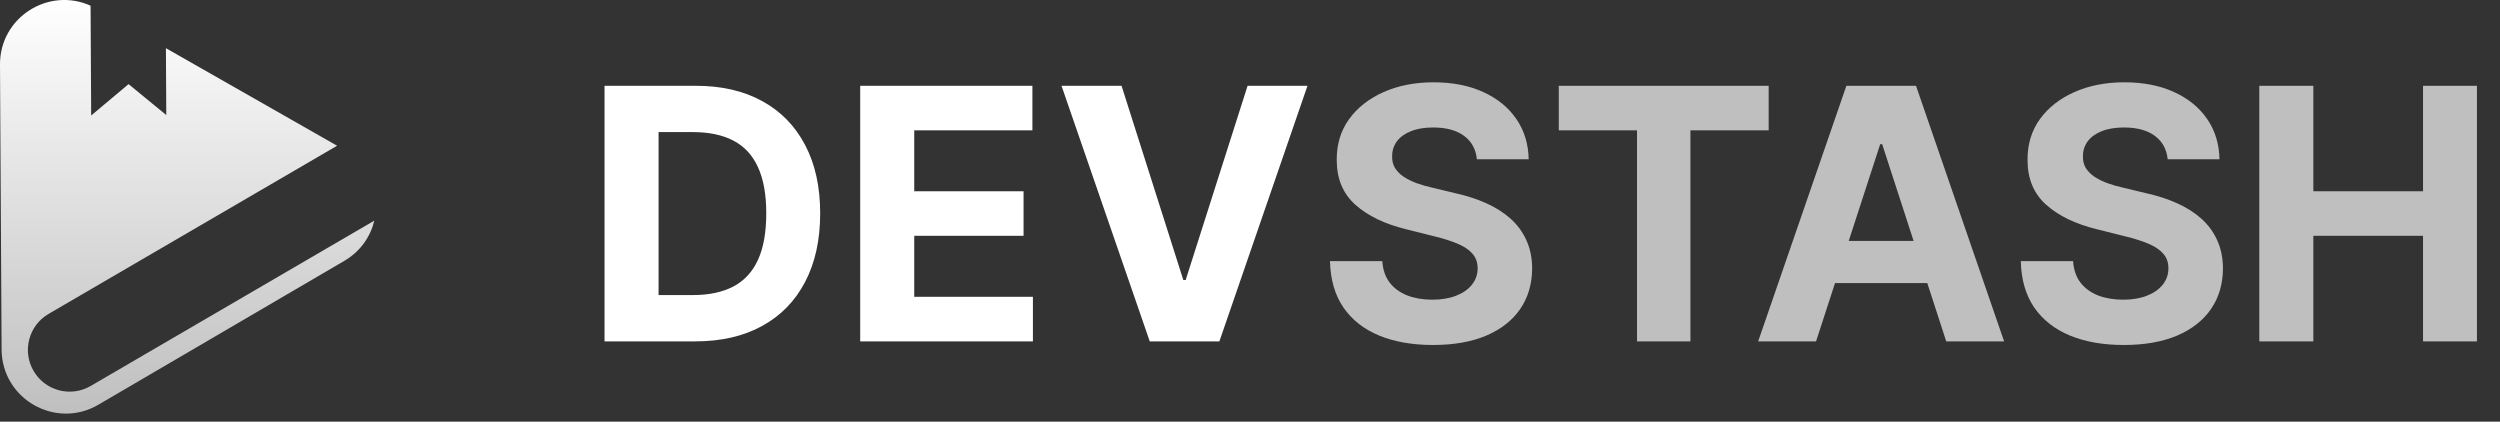
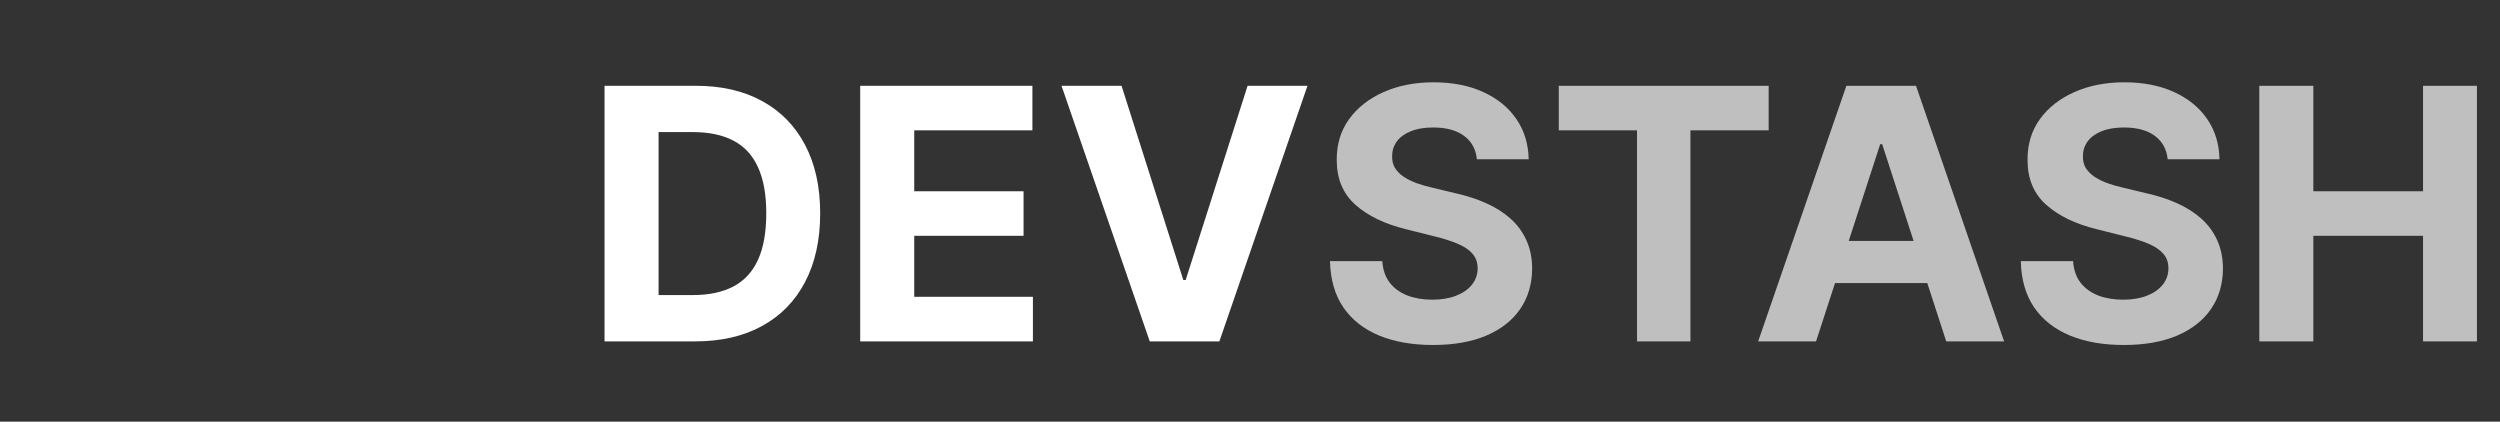
<svg xmlns="http://www.w3.org/2000/svg" width="249" height="42" viewBox="0 0 249 42" fill="none">
  <rect x="0" y="0" width="249" height="42" fill="#333333" stroke="none" />
  <path d="M69.236 34H60.212V8.545H69.31C71.871 8.545 74.075 9.055 75.923 10.074C77.77 11.085 79.191 12.539 80.186 14.437C81.188 16.334 81.69 18.605 81.69 21.248C81.69 23.899 81.188 26.178 80.186 28.084C79.191 29.99 77.762 31.452 75.898 32.471C74.042 33.49 71.821 34 69.236 34ZM65.594 29.389H69.012C70.603 29.389 71.941 29.107 73.027 28.544C74.12 27.972 74.941 27.09 75.488 25.896C76.043 24.695 76.32 23.145 76.32 21.248C76.32 19.367 76.043 17.83 75.488 16.637C74.941 15.444 74.124 14.565 73.039 14.002C71.954 13.438 70.615 13.157 69.025 13.157H65.594V29.389ZM85.676 34V8.545H102.828V12.983H91.058V19.048H101.946V23.485H91.058V29.563H102.878V34H85.676ZM111.706 8.545L117.858 27.885H118.094L124.259 8.545H130.225L121.45 34H114.515L105.727 8.545H111.706Z" fill="white" />
  <path d="M147.097 15.866C146.998 14.864 146.571 14.085 145.817 13.53C145.063 12.974 144.04 12.697 142.747 12.697C141.869 12.697 141.127 12.821 140.522 13.07C139.917 13.31 139.453 13.646 139.13 14.076C138.815 14.507 138.658 14.996 138.658 15.543C138.641 15.999 138.737 16.396 138.944 16.736C139.159 17.076 139.453 17.37 139.826 17.619C140.199 17.859 140.63 18.07 141.119 18.253C141.608 18.427 142.13 18.576 142.685 18.7L144.972 19.247C146.082 19.495 147.101 19.827 148.029 20.241C148.957 20.655 149.761 21.165 150.441 21.77C151.12 22.375 151.646 23.087 152.019 23.908C152.4 24.728 152.595 25.668 152.603 26.729C152.595 28.287 152.197 29.637 151.41 30.781C150.631 31.916 149.504 32.798 148.029 33.428C146.563 34.05 144.794 34.36 142.722 34.36C140.667 34.36 138.877 34.046 137.353 33.416C135.836 32.786 134.652 31.854 133.798 30.619C132.953 29.376 132.51 27.839 132.468 26.008H137.676C137.734 26.862 137.978 27.574 138.409 28.146C138.848 28.709 139.433 29.136 140.162 29.426C140.899 29.708 141.732 29.849 142.66 29.849C143.571 29.849 144.363 29.716 145.034 29.451C145.713 29.186 146.24 28.817 146.612 28.345C146.985 27.872 147.172 27.33 147.172 26.717C147.172 26.145 147.002 25.664 146.662 25.275C146.331 24.885 145.842 24.554 145.195 24.28C144.557 24.007 143.774 23.759 142.846 23.535L140.075 22.839C137.929 22.317 136.234 21.501 134.991 20.39C133.748 19.28 133.131 17.784 133.139 15.903C133.131 14.362 133.541 13.016 134.37 11.864C135.207 10.712 136.354 9.813 137.813 9.167C139.271 8.521 140.928 8.197 142.784 8.197C144.673 8.197 146.322 8.521 147.731 9.167C149.148 9.813 150.25 10.712 151.037 11.864C151.824 13.016 152.23 14.35 152.255 15.866H147.097ZM155.254 12.983V8.545H176.159V12.983H168.366V34H163.047V12.983H155.254ZM180.879 34H175.112L183.899 8.545H190.835L199.61 34H193.843L187.466 14.362H187.268L180.879 34ZM180.519 23.995H194.141V28.196H180.519V23.995ZM215.901 15.866C215.801 14.864 215.375 14.085 214.621 13.53C213.867 12.974 212.843 12.697 211.551 12.697C210.672 12.697 209.931 12.821 209.326 13.07C208.721 13.31 208.257 13.646 207.934 14.076C207.619 14.507 207.462 14.996 207.462 15.543C207.445 15.999 207.54 16.396 207.747 16.736C207.963 17.076 208.257 17.37 208.63 17.619C209.003 17.859 209.434 18.07 209.922 18.253C210.411 18.427 210.933 18.576 211.489 18.7L213.775 19.247C214.886 19.495 215.905 19.827 216.833 20.241C217.761 20.655 218.565 21.165 219.244 21.77C219.924 22.375 220.45 23.087 220.823 23.908C221.204 24.728 221.399 25.668 221.407 26.729C221.399 28.287 221.001 29.637 220.214 30.781C219.435 31.916 218.308 32.798 216.833 33.428C215.366 34.05 213.597 34.36 211.526 34.36C209.471 34.36 207.681 34.046 206.157 33.416C204.64 32.786 203.455 31.854 202.602 30.619C201.757 29.376 201.313 27.839 201.272 26.008H206.48C206.538 26.862 206.782 27.574 207.213 28.146C207.652 28.709 208.236 29.136 208.965 29.426C209.703 29.708 210.536 29.849 211.464 29.849C212.375 29.849 213.166 29.716 213.838 29.451C214.517 29.186 215.043 28.817 215.416 28.345C215.789 27.872 215.975 27.33 215.975 26.717C215.975 26.145 215.806 25.664 215.466 25.275C215.134 24.885 214.646 24.554 213.999 24.28C213.361 24.007 212.578 23.759 211.65 23.535L208.878 22.839C206.732 22.317 205.038 21.501 203.795 20.39C202.552 19.28 201.935 17.784 201.943 15.903C201.935 14.362 202.345 13.016 203.174 11.864C204.01 10.712 205.158 9.813 206.616 9.167C208.075 8.521 209.732 8.197 211.588 8.197C213.477 8.197 215.126 8.521 216.535 9.167C217.952 9.813 219.054 10.712 219.841 11.864C220.628 13.016 221.034 14.35 221.059 15.866H215.901ZM225.027 34V8.545H230.409V19.048H241.334V8.545H246.703V34H241.334V23.485H230.409V34H225.027Z" fill="#BFBFBF" />
-   <path d="M9.027 38.444C7.044 39.599 4.499 38.929 3.344 36.945C2.188 34.962 2.859 32.417 4.842 31.262L33.574 14.515L16.525 4.799L16.562 11.46L12.805 8.379L9.081 11.503L9.02 0.568C4.845 -1.321 -0.026 1.719 0 6.439L0.16 34.817C0.188 39.748 5.542 42.8 9.799 40.31L34.292 25.983C35.904 25.04 36.897 23.571 37.281 21.976L9.028 38.444H9.027Z" fill="url(#paint0_linear_1022_2)" />
  <defs>
    <linearGradient id="paint0_linear_1022_2" x1="18.64" y1="0" x2="18.64" y2="41.196" gradientUnits="userSpaceOnUse">
      <stop stop-color="white" />
      <stop offset="1" stop-color="#BFBFBF" />
    </linearGradient>
  </defs>
</svg>